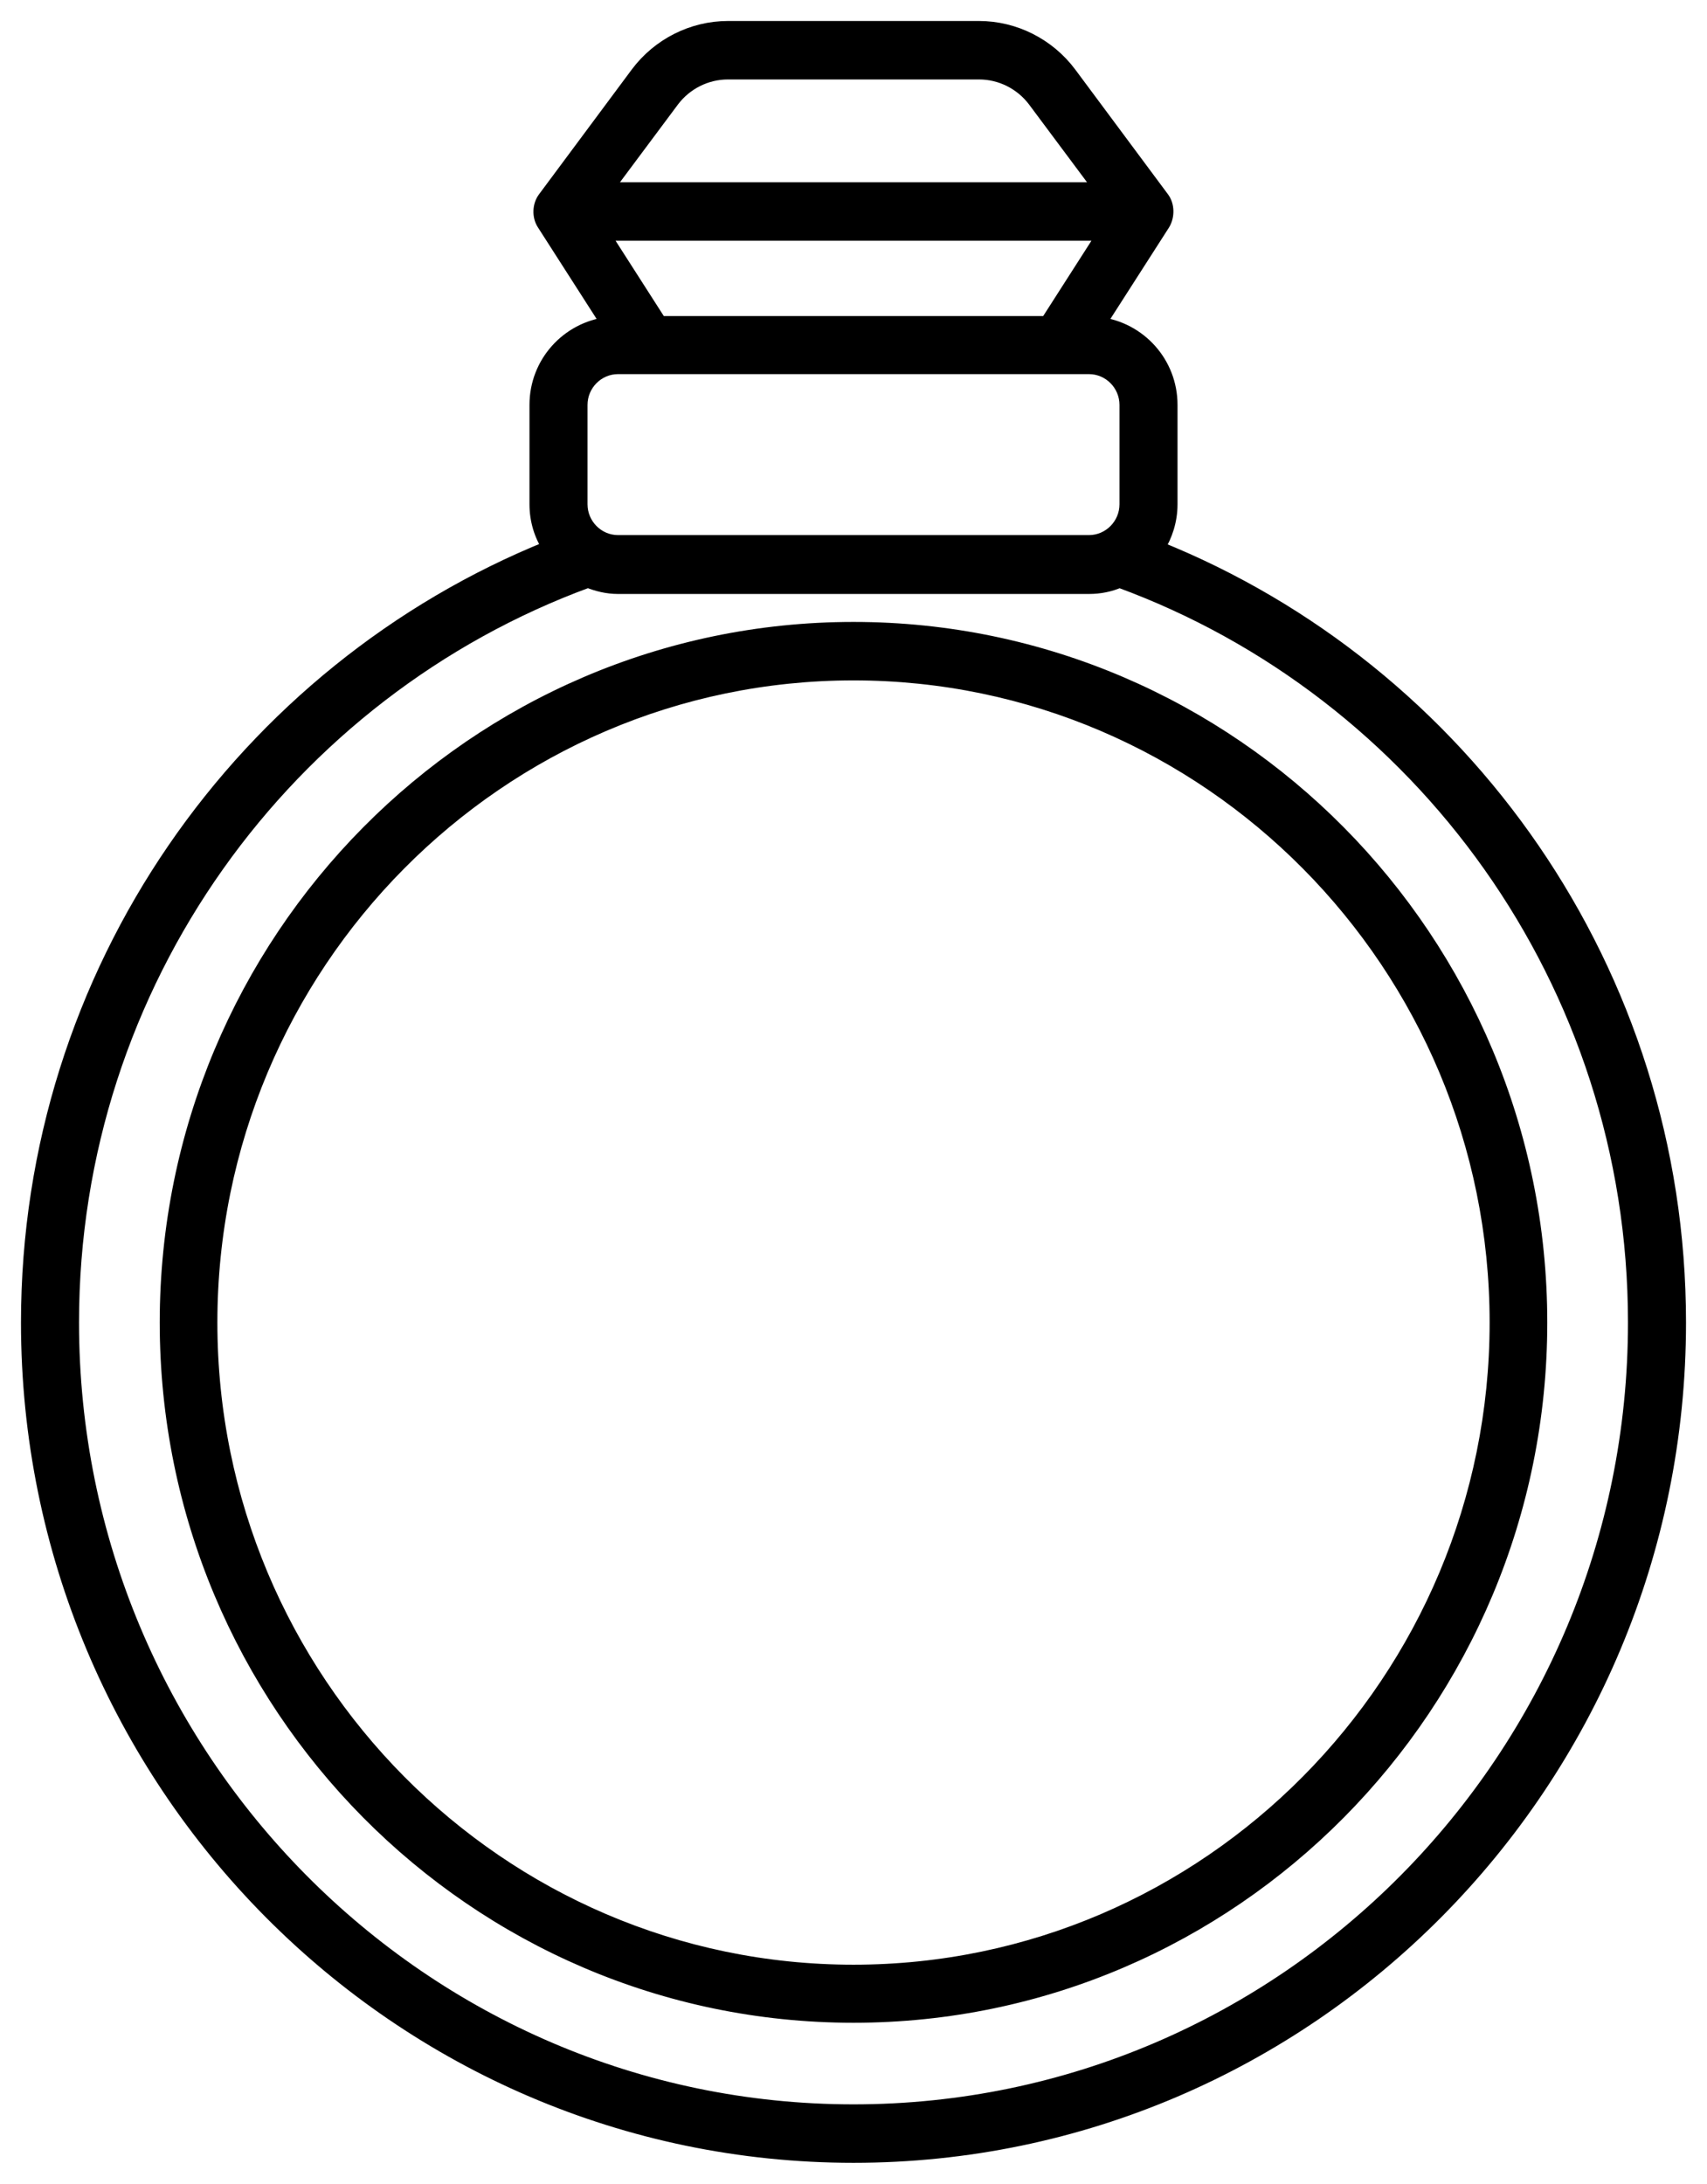
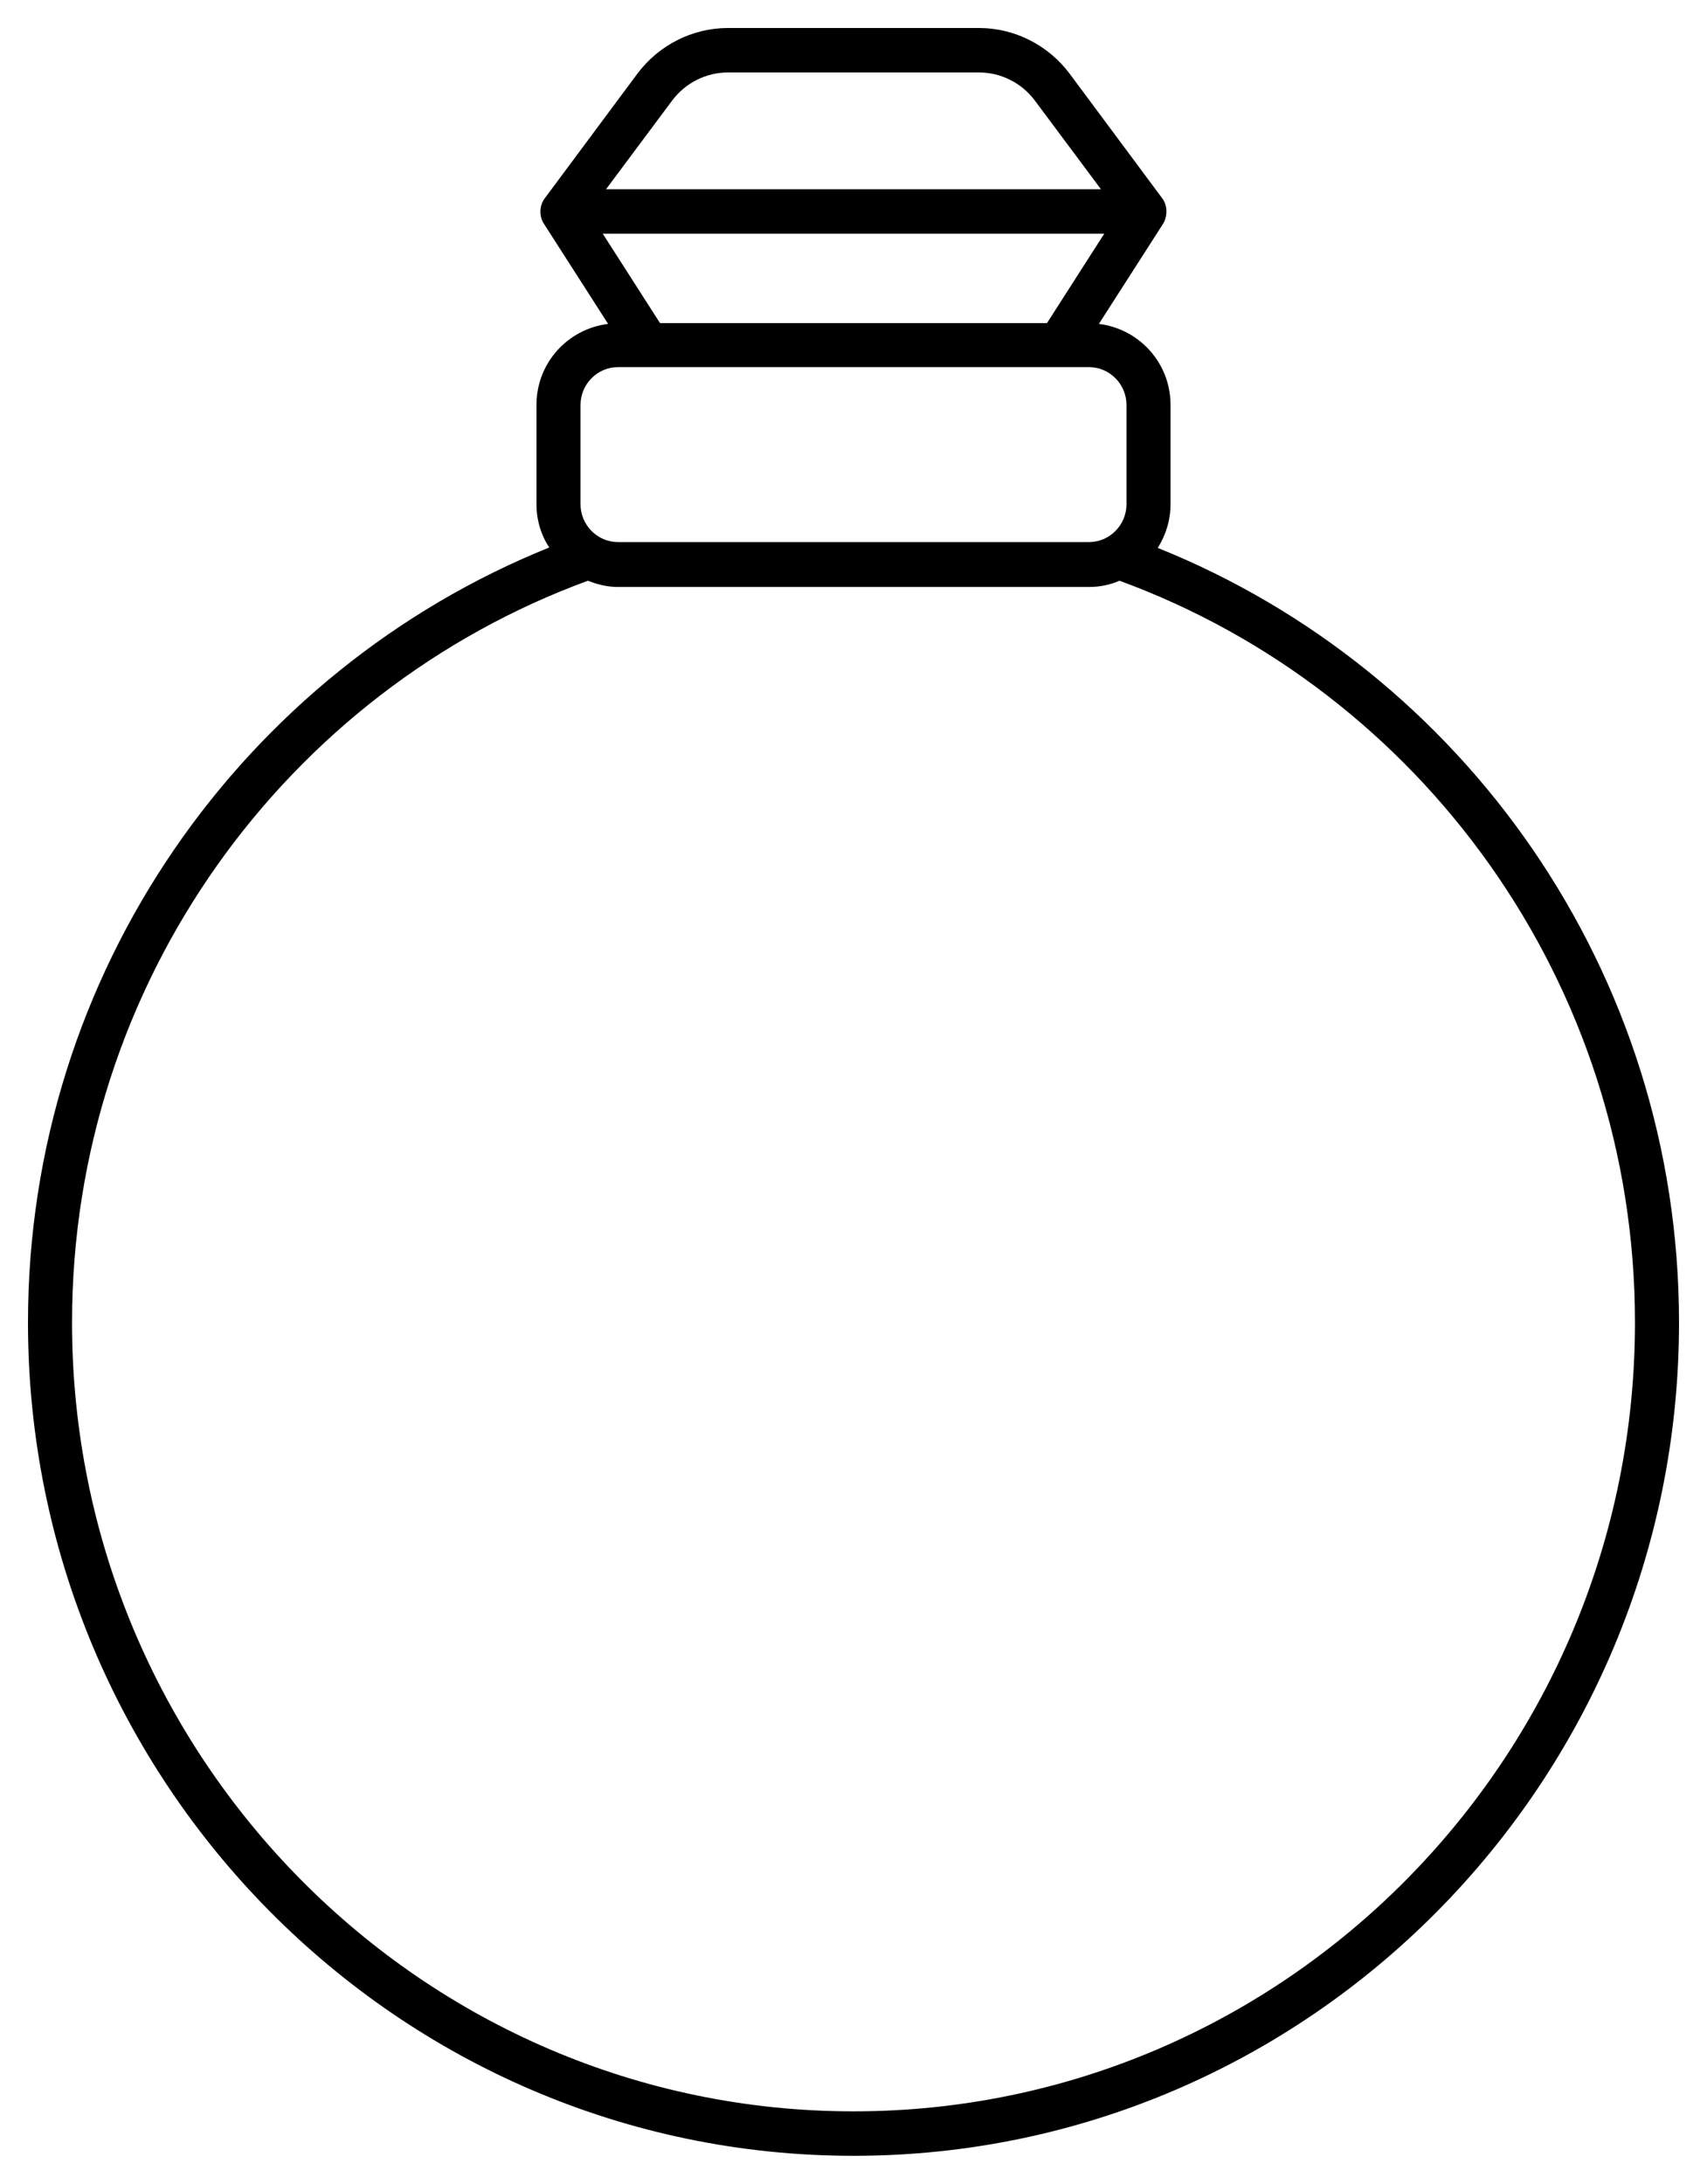
<svg xmlns="http://www.w3.org/2000/svg" width="61" height="78" viewBox="0 0 61 78" fill="none">
  <path d="M41.373 19.57C41.653 19.124 41.829 18.59 41.829 18.011V14.463C41.829 12.964 40.711 11.747 39.269 11.569L41.564 7.991C41.726 7.724 41.726 7.338 41.535 7.086L38.224 2.633C37.459 1.609 36.253 1 34.987 1H26.012C24.747 1 23.541 1.609 22.776 2.633L19.465 7.086C19.274 7.338 19.259 7.724 19.436 7.991L21.731 11.569C20.289 11.747 19.171 12.964 19.171 14.463V18.011C19.171 18.575 19.333 19.109 19.627 19.555C8.724 23.948 1 34.695 1 47.238C1 63.656 14.227 77 30.5 77C46.773 77 60 63.656 60 47.238C60 34.695 52.276 23.948 41.373 19.57ZM24.026 3.583C24.497 2.959 25.233 2.588 26.012 2.588H34.987C35.767 2.588 36.503 2.959 36.974 3.583L39.343 6.759H21.657L24.026 3.583ZM39.46 8.348L37.415 11.539H23.585L21.54 8.348H39.46ZM20.745 14.463C20.745 13.721 21.348 13.113 22.084 13.113H38.916C39.652 13.113 40.255 13.721 40.255 14.463V18.011C40.255 18.753 39.652 19.362 38.916 19.362H22.084C21.348 19.362 20.745 18.753 20.745 18.011V14.463ZM30.5 75.412C15.095 75.412 2.574 62.765 2.574 47.238C2.574 35.066 10.269 24.676 21.01 20.742C21.348 20.876 21.701 20.965 22.084 20.965H38.916C39.298 20.965 39.666 20.891 40.005 20.742C50.745 24.676 58.426 35.066 58.426 47.238C58.426 62.78 45.905 75.412 30.5 75.412Z" fill="black" />
-   <path d="M30.5 22.464C16.964 22.464 5.958 33.582 5.958 47.238C5.958 60.895 16.964 71.998 30.5 71.998C44.036 71.998 55.042 60.895 55.042 47.238C55.042 33.582 44.036 22.464 30.5 22.464ZM30.5 70.424C17.832 70.424 7.518 60.019 7.518 47.238C7.518 34.458 17.832 24.052 30.5 24.052C43.168 24.052 53.482 34.458 53.482 47.238C53.482 60.019 43.168 70.424 30.5 70.424Z" fill="black" />
-   <path d="M41.373 19.57C41.653 19.124 41.829 18.59 41.829 18.011V14.463C41.829 12.964 40.711 11.747 39.269 11.569L41.564 7.991C41.726 7.724 41.726 7.338 41.535 7.086L38.224 2.633C37.459 1.609 36.253 1 34.987 1H26.012C24.747 1 23.541 1.609 22.776 2.633L19.465 7.086C19.274 7.338 19.259 7.724 19.436 7.991L21.731 11.569C20.289 11.747 19.171 12.964 19.171 14.463V18.011C19.171 18.575 19.333 19.109 19.627 19.555C8.724 23.948 1 34.695 1 47.238C1 63.656 14.227 77 30.5 77C46.773 77 60 63.656 60 47.238C60 34.695 52.276 23.948 41.373 19.57ZM24.026 3.583C24.497 2.959 25.233 2.588 26.012 2.588H34.987C35.767 2.588 36.503 2.959 36.974 3.583L39.343 6.759H21.657L24.026 3.583ZM39.46 8.348L37.415 11.539H23.585L21.54 8.348H39.46ZM20.745 14.463C20.745 13.721 21.348 13.113 22.084 13.113H38.916C39.652 13.113 40.255 13.721 40.255 14.463V18.011C40.255 18.753 39.652 19.362 38.916 19.362H22.084C21.348 19.362 20.745 18.753 20.745 18.011V14.463ZM30.5 75.412C15.095 75.412 2.574 62.765 2.574 47.238C2.574 35.066 10.269 24.676 21.01 20.742C21.348 20.876 21.701 20.965 22.084 20.965H38.916C39.298 20.965 39.666 20.891 40.005 20.742C50.745 24.676 58.426 35.066 58.426 47.238C58.426 62.78 45.905 75.412 30.5 75.412Z" stroke="black" stroke-width="0.5" />
-   <path d="M30.5 22.464C16.964 22.464 5.958 33.582 5.958 47.238C5.958 60.895 16.964 71.998 30.5 71.998C44.036 71.998 55.042 60.895 55.042 47.238C55.042 33.582 44.036 22.464 30.5 22.464ZM30.5 70.424C17.832 70.424 7.518 60.019 7.518 47.238C7.518 34.458 17.832 24.052 30.5 24.052C43.168 24.052 53.482 34.458 53.482 47.238C53.482 60.019 43.168 70.424 30.5 70.424Z" stroke="black" stroke-width="0.5" />
</svg>